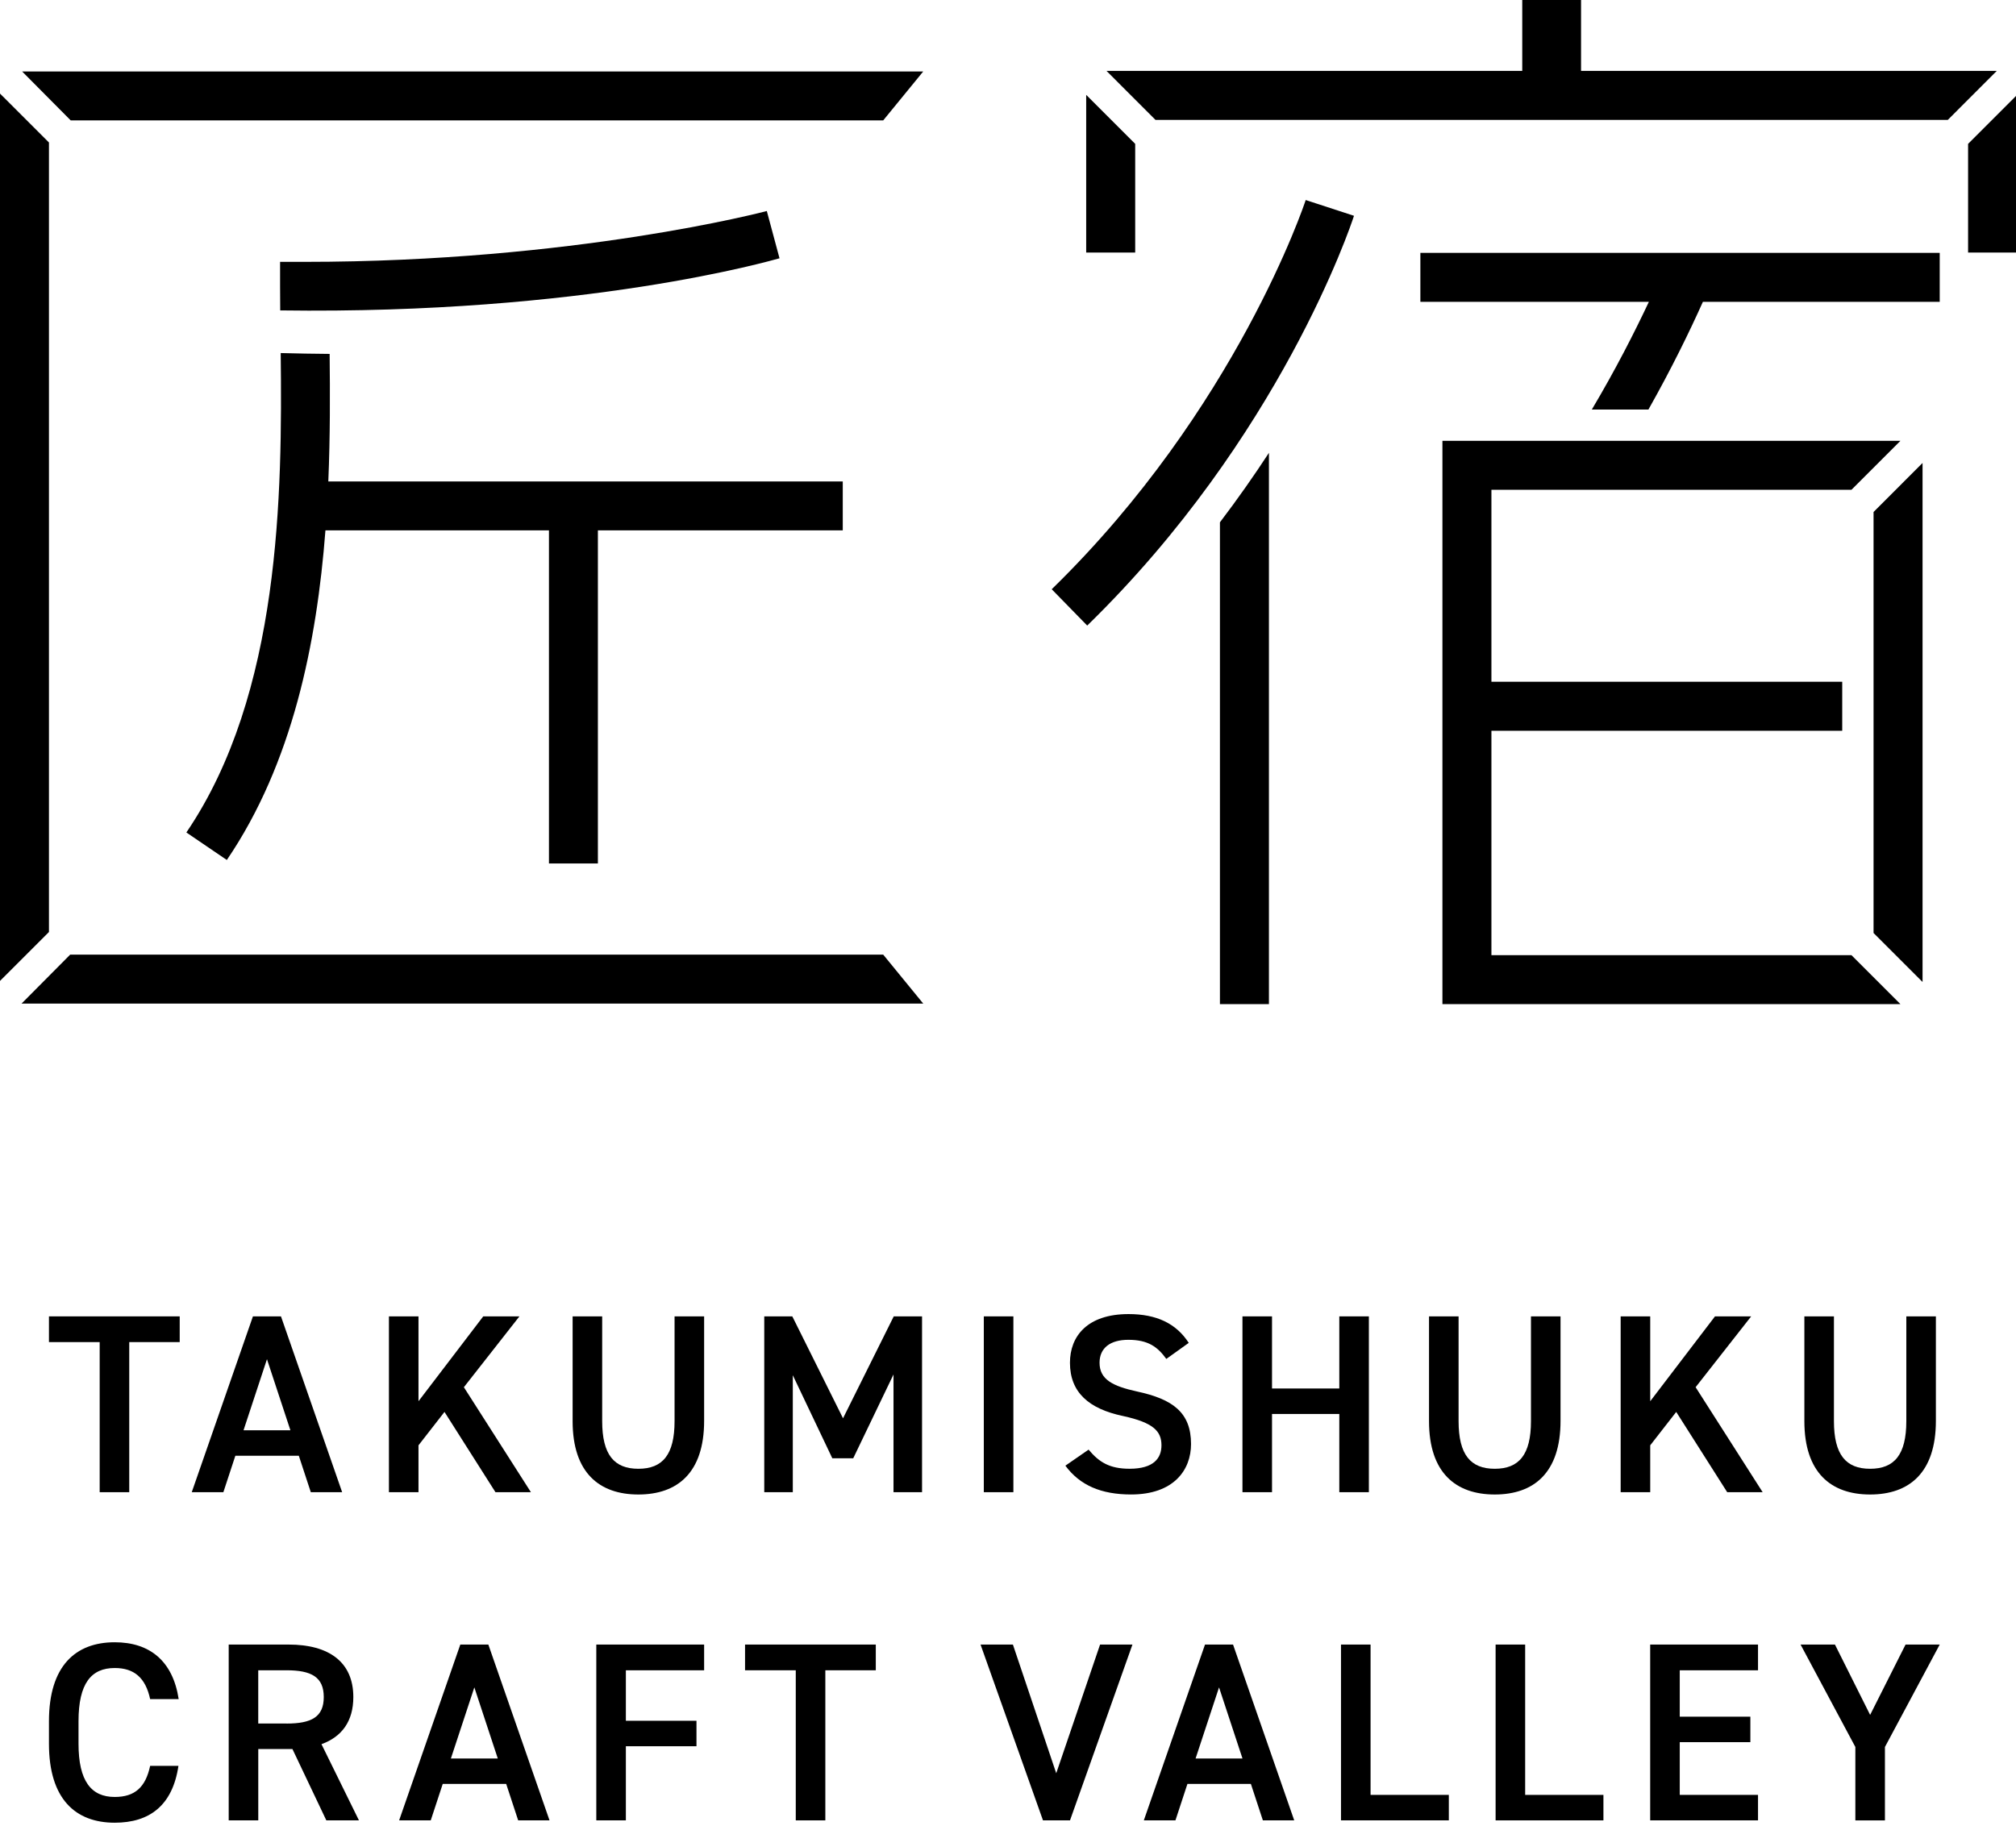
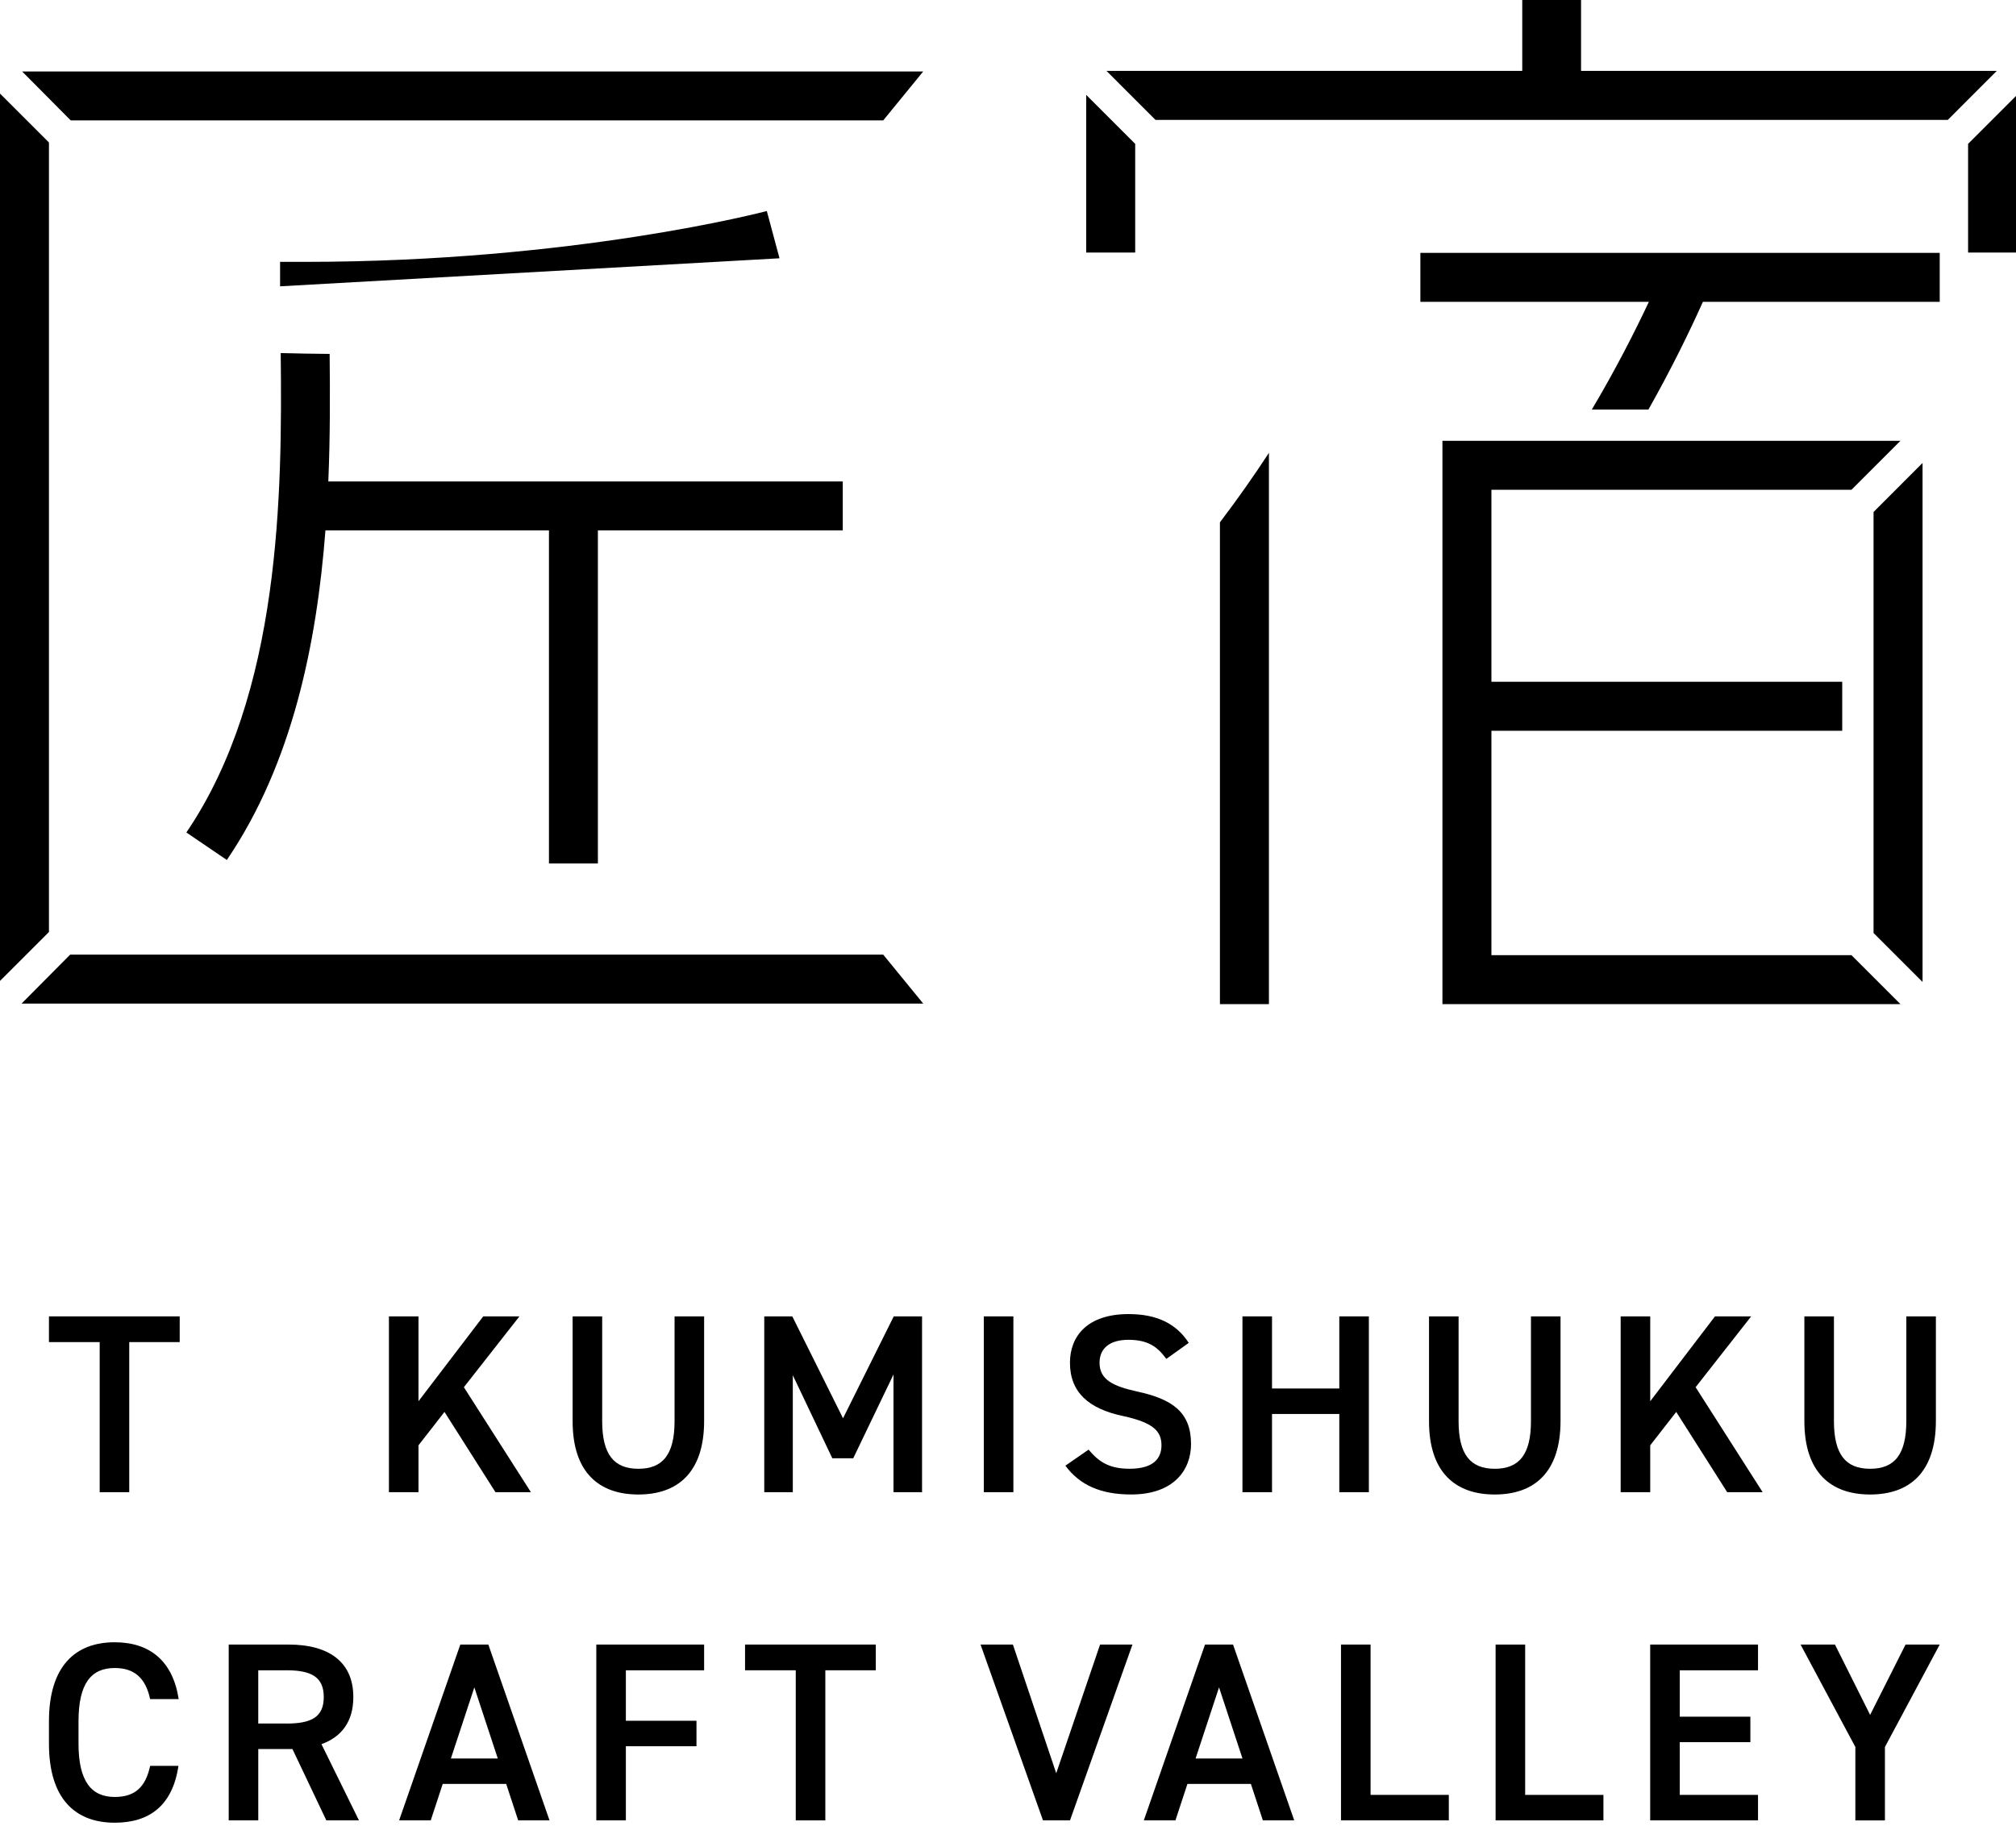
<svg xmlns="http://www.w3.org/2000/svg" id="_レイヤー_2" version="1.1" viewBox="0 0 92.53 83.84">
  <g>
    <polygon points="3.245 5.527 40.538 5.527 42.374 3.281 1.016 3.281 3.245 5.527" />
    <polygon points="2.247 6.542 0 4.296 0 45.034 2.247 42.788 2.247 6.542" />
    <polygon points="3.22 43.828 .99 46.074 42.374 46.074 40.538 43.828 3.22 43.828" />
-     <path d="M35.778,11.858l-.583-2.17c-.087.023-8.842,2.334-21.217,2.334h-1.123v1.123c0,.353.003.723.006,1.106,14.004.193,22.562-2.298,22.917-2.393Z" />
+     <path d="M35.778,11.858l-.583-2.17c-.087.023-8.842,2.334-21.217,2.334h-1.123v1.123Z" />
    <path d="M10.412,39.481c3.013-4.432,4.129-9.963,4.525-15.132h10.259v15.293h2.246v-15.293h11.239v-2.245H15.069c.087-2.091.08-4.071.061-5.856-.732-.005-1.481-.019-2.246-.039.072,6.43.003,15.637-4.33,22.01,0,0,1.857,1.263,1.857,1.263Z" />
    <polygon points="90.331 6.605 90.331 11.594 92.58 11.594 92.58 4.356 90.331 6.605" />
    <polygon points="52.103 11.594 52.103 6.605 49.854 4.356 49.854 11.594 52.103 11.594" />
    <polygon points="72.567 3.255 72.567 0 69.868 0 69.868 3.255 50.786 3.255 53.034 5.504 89.4 5.504 91.648 3.255 72.567 3.255" />
    <path d="M55.992,46.099h2.249v-25.309c-.675,1.033-1.423,2.103-2.249,3.19,0,0,0,22.119,0,22.119Z" />
-     <path d="M59.968,9.196l-.039-.013-.013.039c-.031.095-3.173,9.559-11.615,17.801l-.029.029.029.03,1.571,1.608.029.03.029-.029c8.824-8.615,12.068-18.336,12.202-18.745l.013-.039-.039-.013s-2.138-.698-2.138-.698ZM59.955,9.235v-0l.038.012-.038-.012ZM62.09,9.94c.001-.001.002-.006.002-.007h0c-0.0.001-.002.006-.002.007Z" />
    <path d="M65.192,13.858h10.487c-.676,1.437-1.531,3.114-2.617,4.943h2.598c1.052-1.865,1.877-3.557,2.499-4.943h10.87v-2.248h-23.837v2.248Z" />
    <polygon points="85.992 26.755 85.992 31.301 85.992 33.549 85.992 39.939 85.992 42.834 88.241 45.083 88.241 21.255 85.992 23.505 85.992 26.755" />
    <polygon points="68.453 43.851 68.453 33.549 84.554 33.549 84.554 31.301 68.453 31.301 68.453 22.487 84.977 22.487 87.225 20.239 74.823 20.239 72.179 20.239 66.204 20.239 66.204 46.099 87.225 46.099 84.977 43.851 68.453 43.851" />
  </g>
  <g>
    <g>
      <path d="M8.248,60.435v1.181h-2.316v6.891h-1.357v-6.891h-2.328v-1.181h6.002Z" />
-       <path d="M8.801,68.507l2.808-8.072h1.287l2.808,8.072h-1.439l-.55-1.673h-2.913l-.55,1.673h-1.451ZM11.176,65.665h2.153l-1.076-3.264-1.076,3.264Z" />
      <path d="M22.741,68.507l-2.34-3.685-1.193,1.533v2.152h-1.357v-8.072h1.357v3.896l2.972-3.896h1.661l-2.55,3.252,3.077,4.82s-1.626,0-1.626-0Z" />
      <path d="M32.318,60.435v4.797c0,2.387-1.228,3.381-3.018,3.381s-3.018-.994-3.018-3.369v-4.808h1.357v4.808c0,1.544.55,2.188,1.661,2.188s1.661-.644,1.661-2.188v-4.808h1.357Z" />
      <path d="M38.693,65.114l2.328-4.679h1.299v8.072h-1.31v-5.405l-1.849,3.849h-.959l-1.814-3.814v5.37h-1.31v-8.072h1.287s2.328,4.679,2.328,4.679Z" />
      <path d="M46.512,68.507h-1.357v-8.072h1.357v8.072Z" />
      <path d="M53.532,62.389c-.398-.55-.831-.878-1.743-.878-.831,0-1.322.375-1.322,1.053,0,.772.608,1.076,1.731,1.322,1.626.351,2.468.959,2.468,2.41,0,1.205-.807,2.316-2.749,2.316-1.38,0-2.351-.421-3.018-1.322l1.065-.737c.48.574.959.878,1.883.878,1.111,0,1.462-.491,1.462-1.076,0-.644-.363-1.041-1.767-1.346-1.556-.327-2.433-1.076-2.433-2.445,0-1.217.796-2.234,2.691-2.234,1.287,0,2.188.433,2.761,1.322,0,0-1.03.737-1.03.737Z" />
      <path d="M58.383,63.746h3.088v-3.311h1.357v8.072h-1.357v-3.591h-3.088v3.591h-1.357v-8.072h1.357v3.311Z" />
      <path d="M71.625,60.435v4.797c0,2.387-1.228,3.381-3.018,3.381s-3.018-.994-3.018-3.369v-4.808h1.357v4.808c0,1.544.55,2.188,1.661,2.188s1.661-.644,1.661-2.188v-4.808h1.357-0Z" />
      <path d="M79.275,68.507l-2.34-3.685-1.193,1.533v2.152h-1.357v-8.072h1.357v3.896l2.972-3.896h1.661l-2.55,3.252,3.077,4.82s-1.626,0-1.626-0Z" />
      <path d="M88.853,60.435v4.797c0,2.387-1.229,3.381-3.018,3.381s-3.018-.994-3.018-3.369v-4.808h1.357v4.808c0,1.544.55,2.188,1.661,2.188s1.661-.644,1.661-2.188v-4.808s1.357,0,1.357,0Z" />
    </g>
    <g>
      <path d="M6.891,78.006c-.211-.983-.737-1.427-1.626-1.427-1.076,0-1.661.702-1.661,2.445v1.03c0,1.72.585,2.445,1.661,2.445.924,0,1.416-.445,1.626-1.427h1.299c-.269,1.814-1.322,2.609-2.925,2.609-1.802,0-3.018-1.088-3.018-3.627v-1.03c0-2.538,1.217-3.627,3.018-3.627,1.603,0,2.667.854,2.936,2.609h-1.31l-0.0 0Z" />
      <path d="M14.978,83.574l-1.556-3.276h-1.568v3.276h-1.357v-8.072h2.749c1.86,0,2.971.807,2.971,2.41,0,1.111-.526,1.825-1.462,2.164l1.72,3.498h-1.497ZM13.152,79.129c1.147,0,1.708-.304,1.708-1.217s-.561-1.229-1.708-1.229h-1.299v2.445h1.299Z" />
      <path d="M18.319,83.574l2.808-8.072h1.287l2.808,8.072h-1.439l-.55-1.673h-2.913l-.55,1.673h-1.451ZM20.694,80.732h2.153l-1.076-3.264-1.076,3.264Z" />
      <path d="M32.318,75.502v1.181h-3.592v2.317h3.241v1.17h-3.241v3.404h-1.357v-8.072s4.949,0,4.949 0Z" />
      <path d="M40.197,75.502v1.181h-2.316v6.891h-1.357v-6.891h-2.328v-1.181h6.002Z" />
    </g>
    <g>
      <path d="M46.49,75.502l1.989,5.908,2.012-5.908h1.486l-2.866,8.072h-1.24l-2.866-8.072h1.486Z" />
      <path d="M52.499,83.574l2.808-8.072h1.287l2.808,8.072h-1.439l-.55-1.673h-2.913l-.55,1.673s-1.451,0-1.451,0ZM54.874,80.732h2.153l-1.076-3.264-1.076,3.264Z" />
      <path d="M62.906,82.404h3.592v1.17h-4.949v-8.072h1.357s0,6.902 0,6.902Z" />
      <path d="M70.002,82.404h3.592v1.17h-4.949v-8.072h1.357v6.902Z" />
      <path d="M80.689,75.502v1.181h-3.592v2.13h3.241v1.17h-3.241v2.421h3.592v1.17h-4.949v-8.072s4.949,0,4.949 0Z" />
      <path d="M84.22,75.502l1.615,3.229,1.626-3.229h1.568l-2.515,4.703v3.37h-1.357v-3.37l-2.515-4.703s1.579,0,1.579,0Z" />
    </g>
  </g>
</svg>